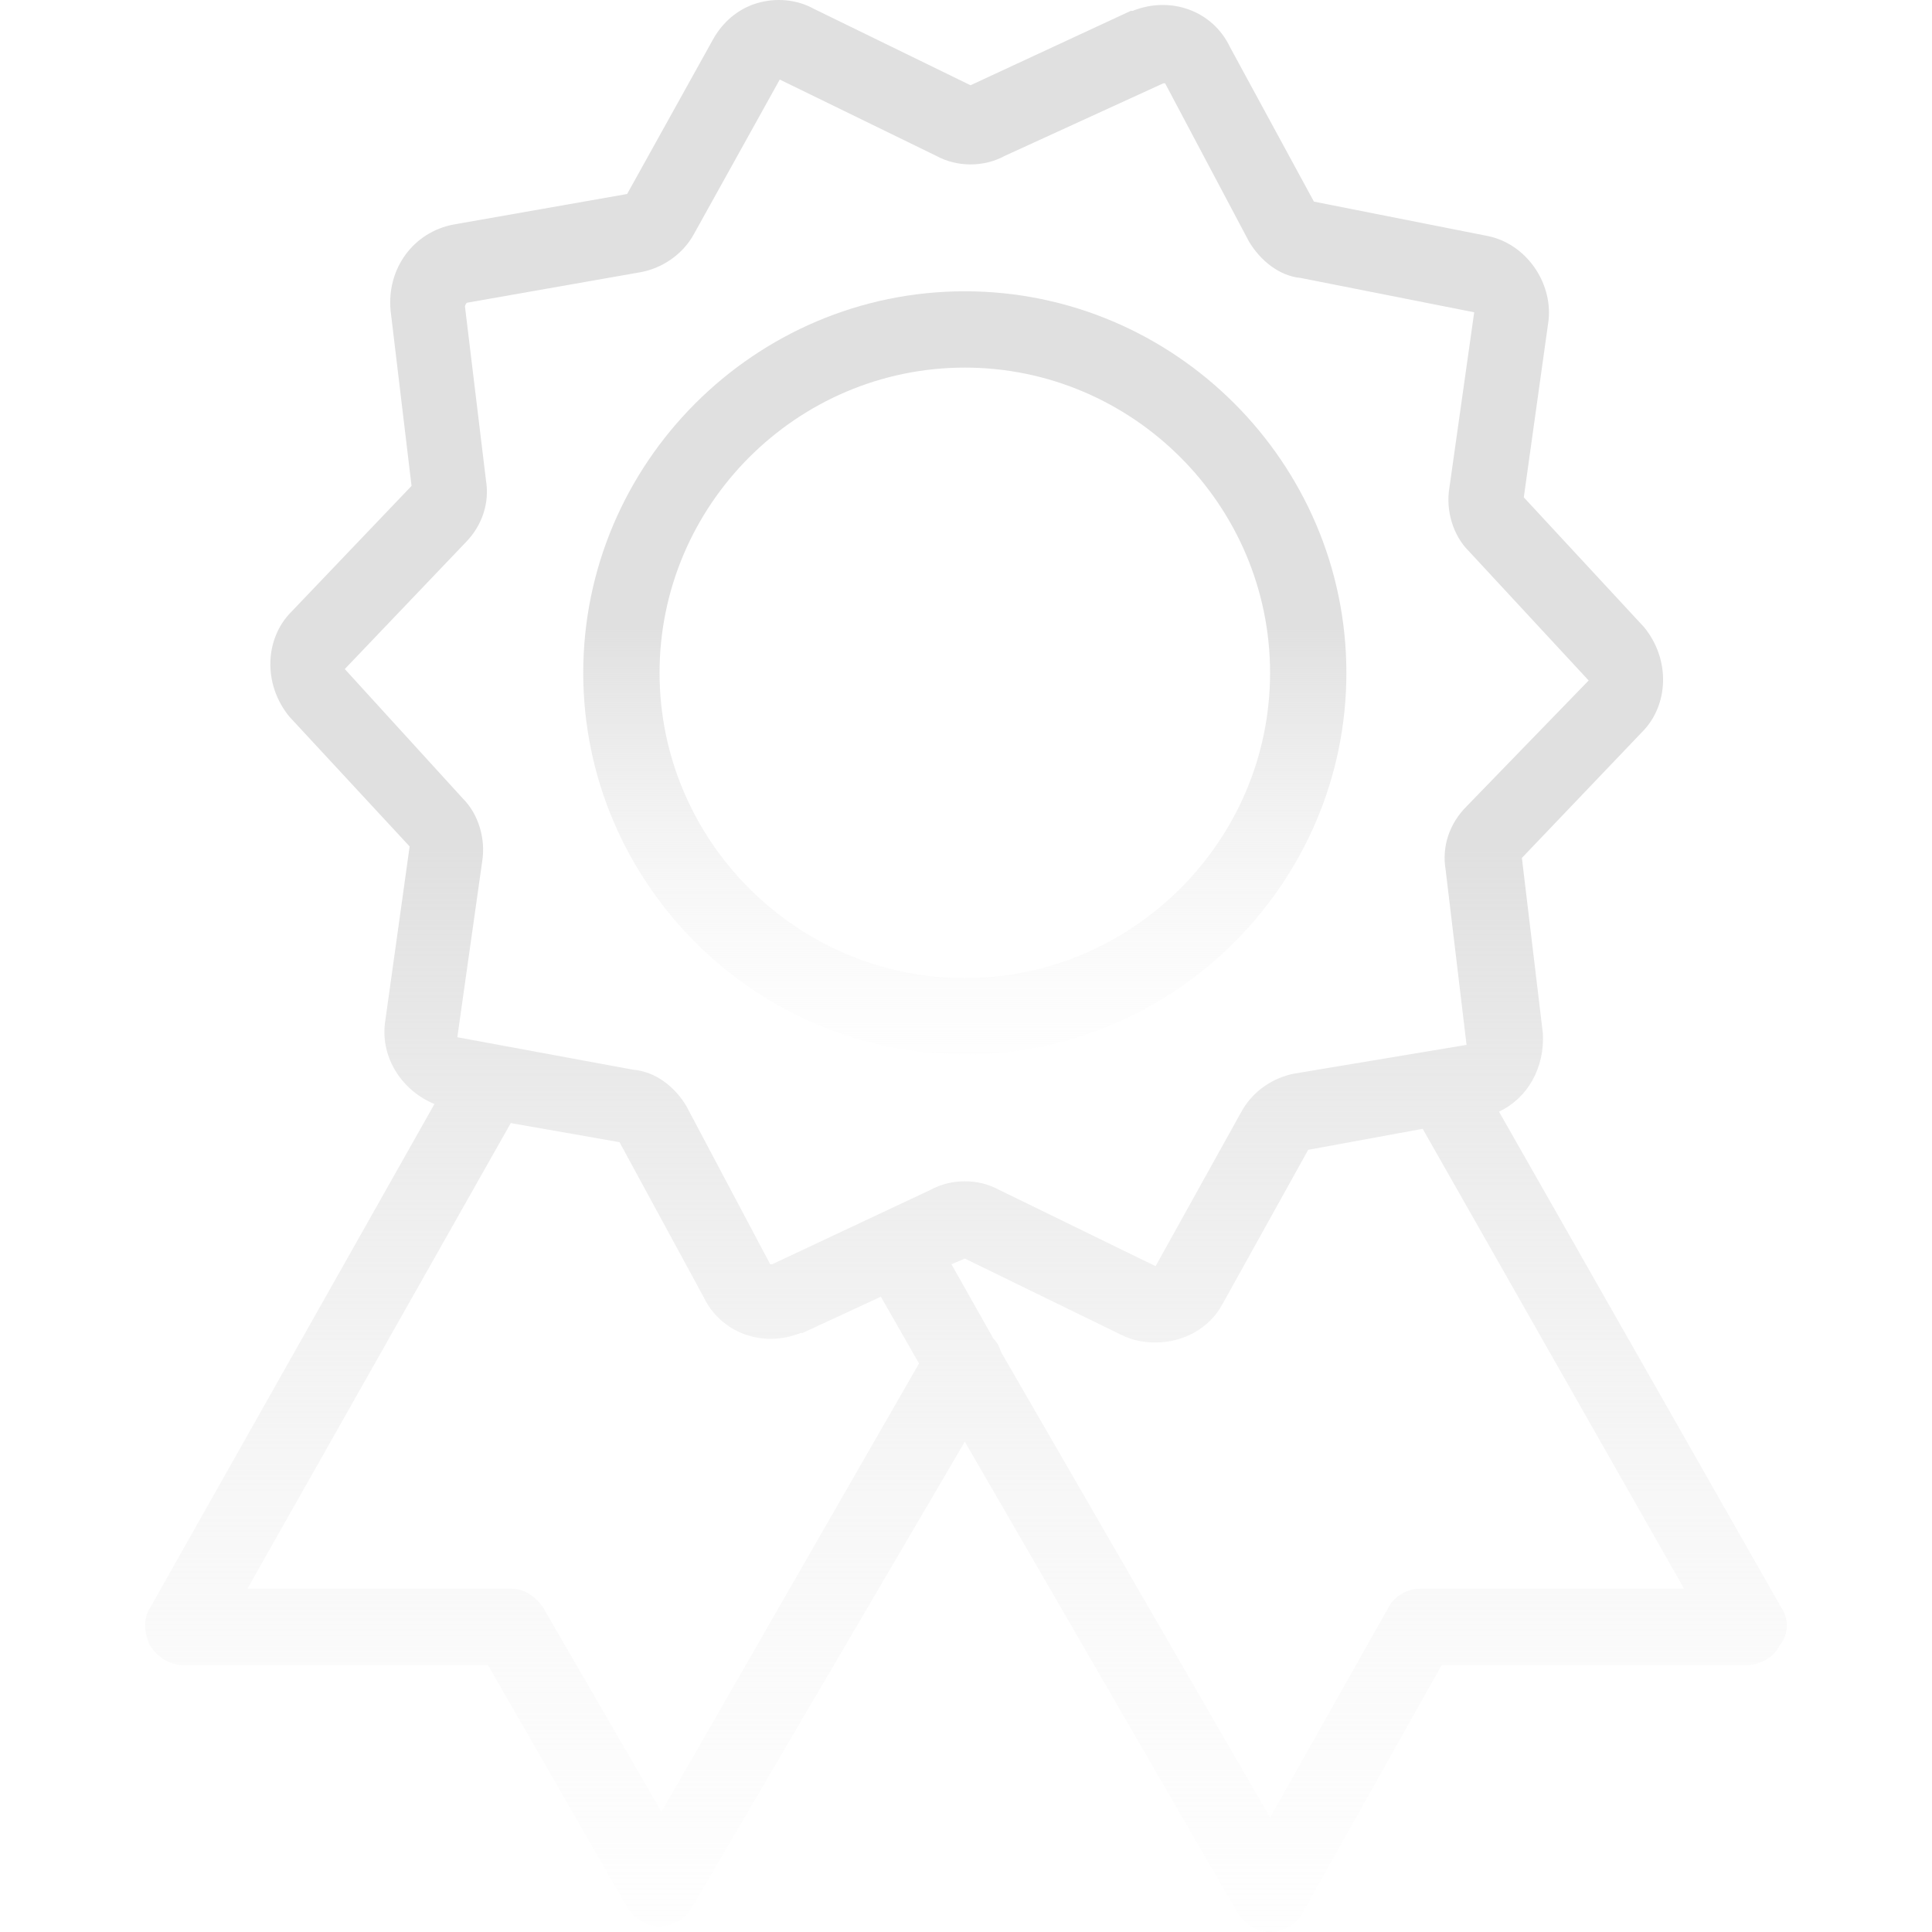
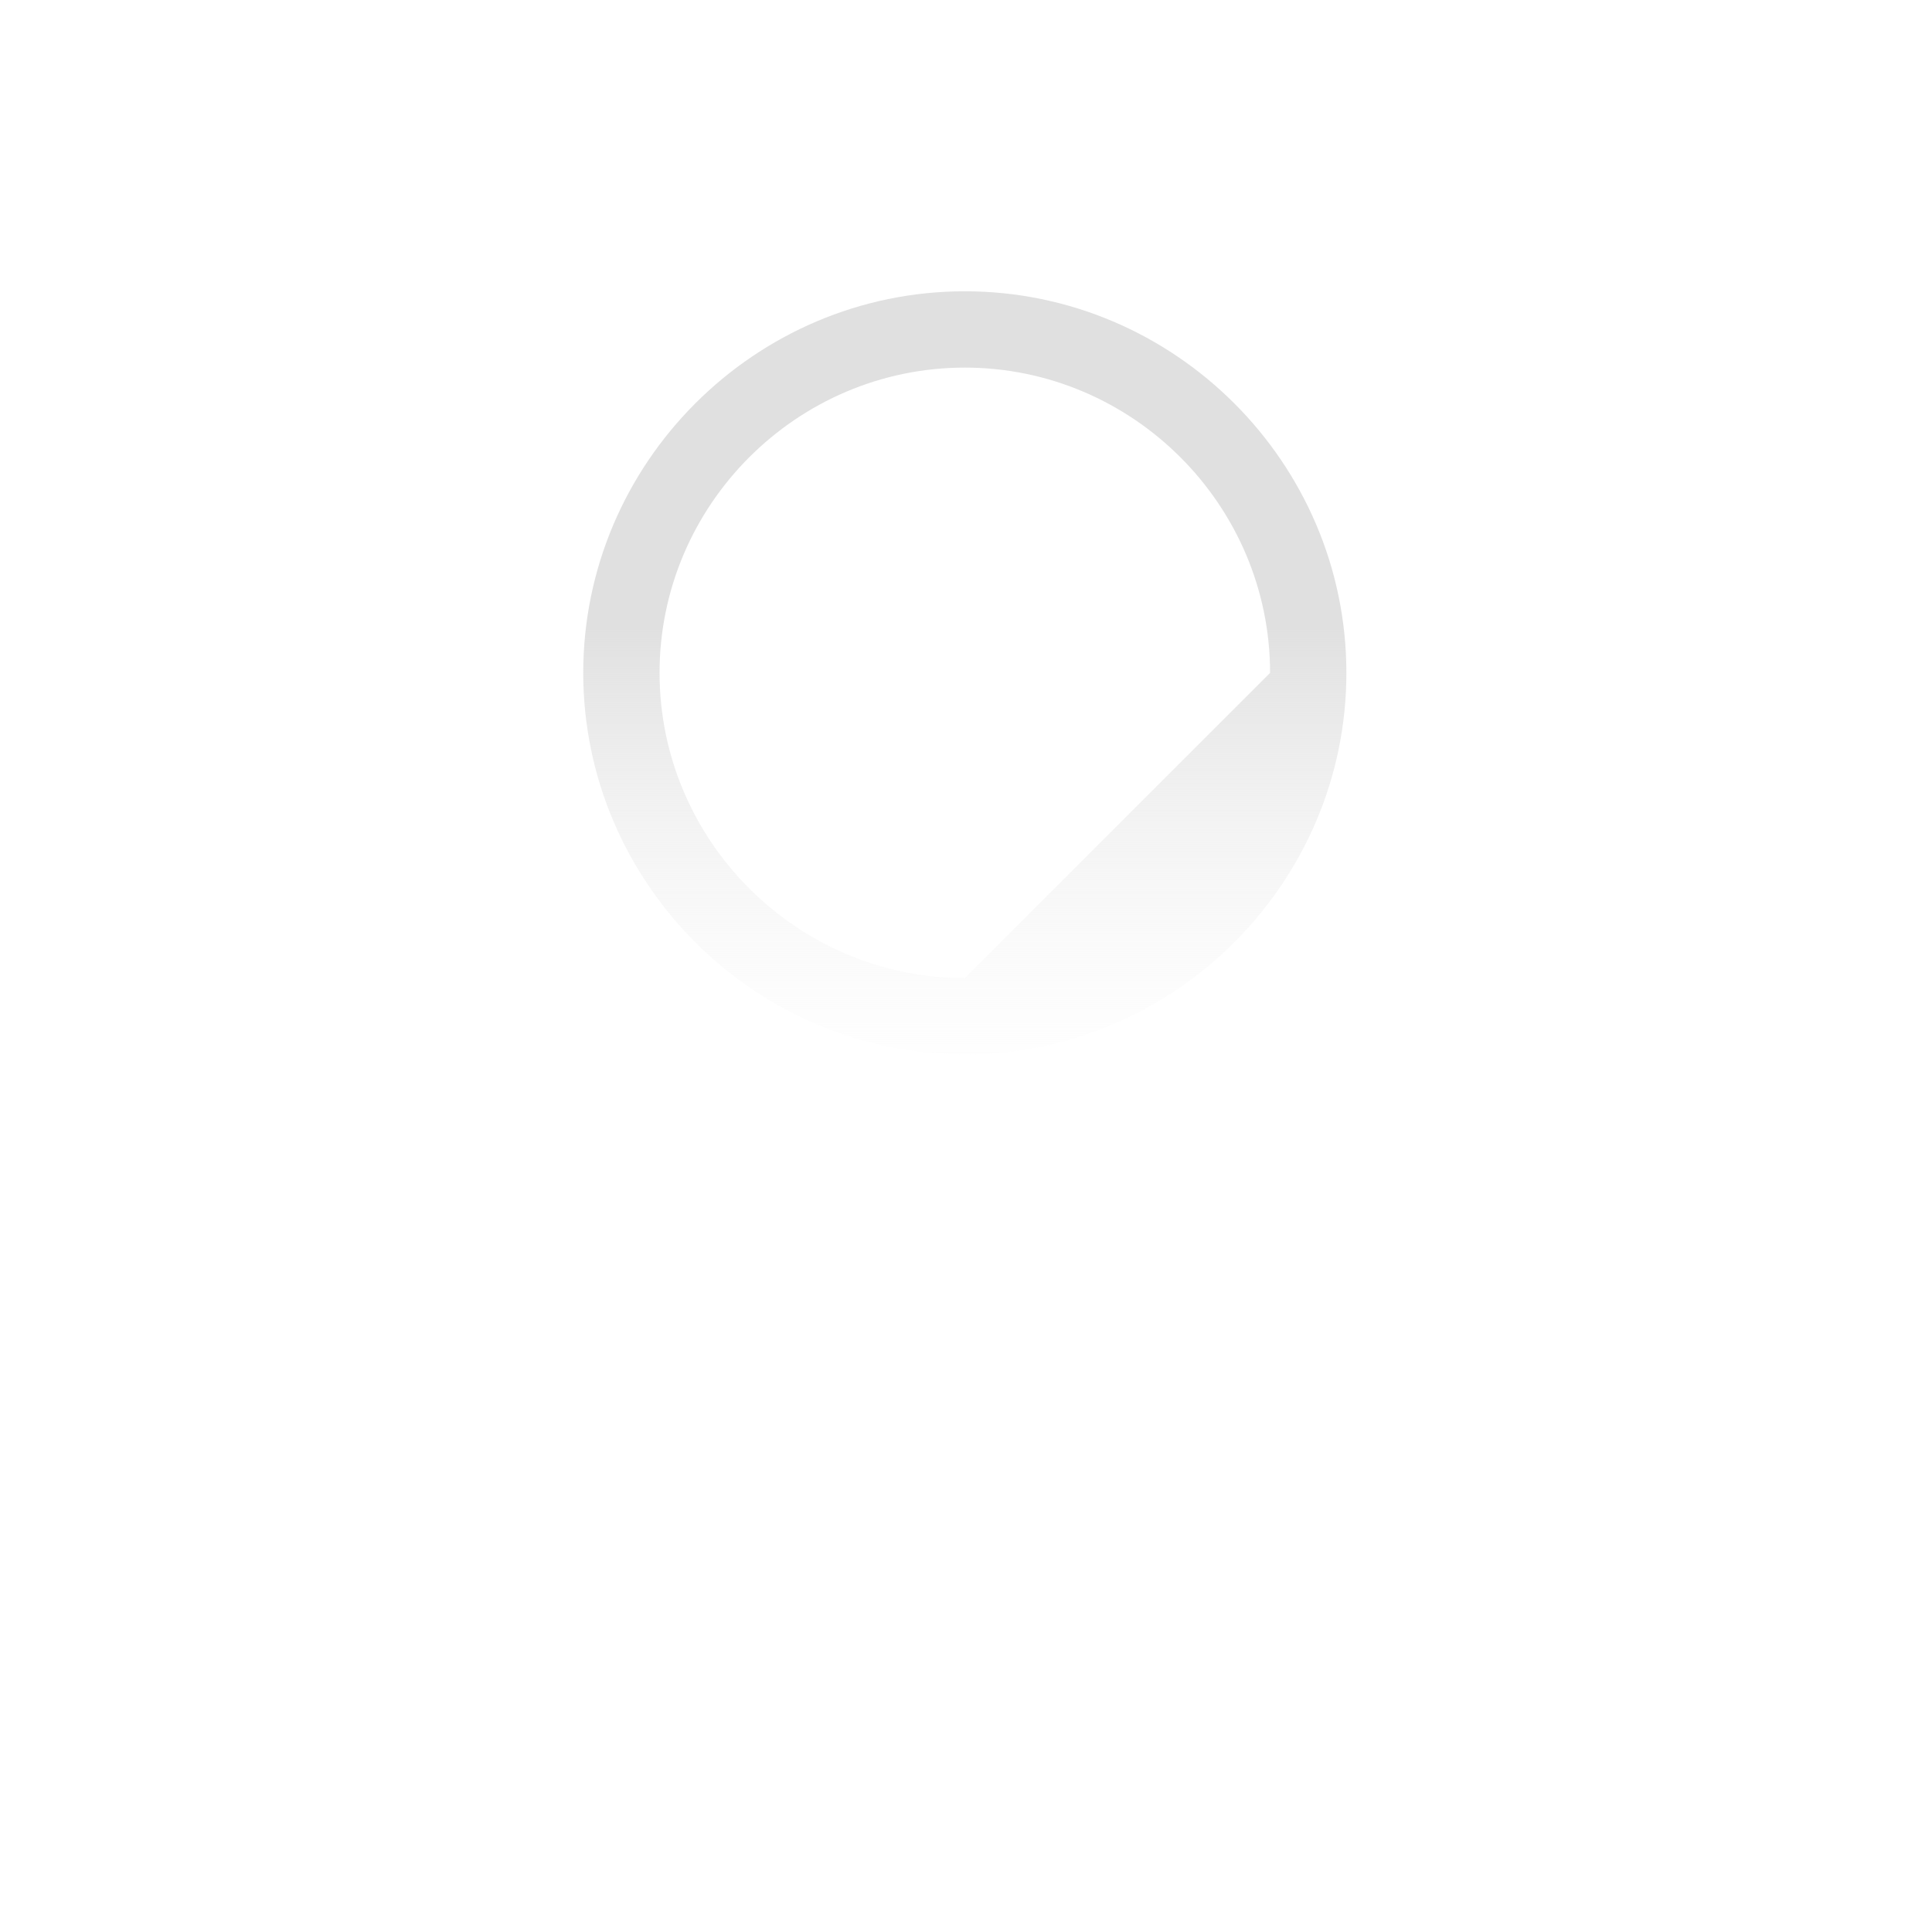
<svg xmlns="http://www.w3.org/2000/svg" width="70" height="70" viewBox="0 0 70 70" fill="none">
  <g clip-path="url(#clip0_5236_1823)">
-     <path d="M64.542 58.249L54.311 40.277C55.348 39.793 55.97 38.687 55.901 37.443L55.141 31.084L59.496 26.522C60.463 25.554 60.532 23.895 59.565 22.72L55.21 18.02L56.109 11.591C56.247 10.209 55.279 8.826 53.897 8.55L47.606 7.305L44.565 1.706C43.943 0.393 42.422 -0.16 41.04 0.393H40.971L35.164 3.089L29.496 0.324C28.874 -0.022 28.114 -0.091 27.422 0.117C26.731 0.324 26.178 0.808 25.833 1.43L22.722 7.029L16.432 8.135C14.98 8.411 14.013 9.725 14.151 11.245L14.911 17.605L10.556 22.167C9.589 23.135 9.52 24.794 10.487 25.969L14.842 30.669L13.944 37.097C13.805 38.342 14.566 39.517 15.741 40.001L5.441 58.249C5.165 58.664 5.234 59.217 5.441 59.632C5.718 60.046 6.133 60.323 6.616 60.323H17.676L22.722 69.101C22.999 69.516 23.413 69.793 23.897 69.793C24.381 69.793 24.865 69.516 25.072 69.101L34.957 52.235L44.842 69.309C45.118 69.724 45.533 70 46.017 70C46.501 70 46.984 69.724 47.192 69.309L52.238 60.323H63.297C63.781 60.323 64.265 60.046 64.472 59.632C64.818 59.217 64.818 58.664 64.542 58.249ZM23.966 65.645L19.681 58.249C19.404 57.834 18.989 57.558 18.506 57.558H8.967L18.506 40.692L22.446 41.383L25.487 46.982C26.109 48.295 27.63 48.848 29.012 48.295H29.081L31.916 46.982L33.298 49.401L23.966 65.645ZM27.976 45.807C27.906 45.807 27.906 45.807 27.906 45.807L24.865 40.07C24.45 39.379 23.759 38.825 22.93 38.756L16.57 37.581L17.469 31.222C17.607 30.392 17.331 29.494 16.778 28.941L12.492 24.241L16.847 19.678C17.469 19.056 17.745 18.227 17.607 17.397L16.847 11.107C16.847 11.107 16.847 11.038 16.916 10.969L23.206 9.863C23.966 9.725 24.727 9.241 25.142 8.481L28.252 2.882L33.92 5.646C34.68 6.061 35.648 6.061 36.408 5.646L42.146 3.02C42.215 3.02 42.215 3.02 42.215 3.02L45.256 8.757C45.671 9.448 46.362 10.001 47.123 10.07L53.413 11.315L52.514 17.674C52.376 18.503 52.652 19.402 53.205 19.955L57.56 24.655L53.136 29.217C52.514 29.84 52.238 30.669 52.376 31.498L53.136 37.858L46.915 38.895C46.155 39.033 45.395 39.517 44.98 40.277L41.869 45.876L36.201 43.111C35.441 42.696 34.473 42.696 33.713 43.111L27.976 45.807ZM51.477 57.558C50.993 57.558 50.51 57.834 50.302 58.249L46.017 65.853L36.27 48.987C36.201 48.779 36.132 48.641 35.994 48.503L34.473 45.807L34.957 45.6L40.625 48.364C41.04 48.572 41.455 48.641 41.869 48.641C42.837 48.641 43.805 48.157 44.288 47.258L47.399 41.66L51.546 40.899L61.016 57.558H51.477Z" fill="url(#paint0_linear_5236_1823)" />
-     <path d="M48.782 24.379C48.782 16.775 42.56 10.554 34.957 10.554C27.353 10.554 21.132 16.775 21.132 24.379C21.132 31.982 27.353 38.203 34.957 38.203C42.56 38.203 48.782 31.982 48.782 24.379ZM34.957 35.438C28.874 35.438 23.897 30.462 23.897 24.379C23.897 18.296 28.874 13.319 34.957 13.319C41.04 13.319 46.017 18.296 46.017 24.379C46.017 30.462 41.04 35.438 34.957 35.438Z" fill="url(#paint1_linear_5236_1823)" />
+     <path d="M48.782 24.379C48.782 16.775 42.56 10.554 34.957 10.554C27.353 10.554 21.132 16.775 21.132 24.379C21.132 31.982 27.353 38.203 34.957 38.203C42.56 38.203 48.782 31.982 48.782 24.379ZM34.957 35.438C28.874 35.438 23.897 30.462 23.897 24.379C23.897 18.296 28.874 13.319 34.957 13.319C41.04 13.319 46.017 18.296 46.017 24.379Z" fill="url(#paint1_linear_5236_1823)" />
  </g>
  <defs>
    <linearGradient id="paint0_linear_5236_1823" x1="35" y1="78.729" x2="35" y2="0" gradientUnits="userSpaceOnUse">
      <stop stop-color="white" stop-opacity="0" />
      <stop offset="0.609" stop-color="#E0E0E0" />
    </linearGradient>
    <linearGradient id="paint1_linear_5236_1823" x1="34.957" y1="41.651" x2="34.957" y2="10.554" gradientUnits="userSpaceOnUse">
      <stop stop-color="white" stop-opacity="0" />
      <stop offset="0.609" stop-color="#E0E0E0" />
    </linearGradient>
    <clipPath id="clip0_5236_1823">
      <rect width="70" height="70" fill="white" />
    </clipPath>
  </defs>
</svg>